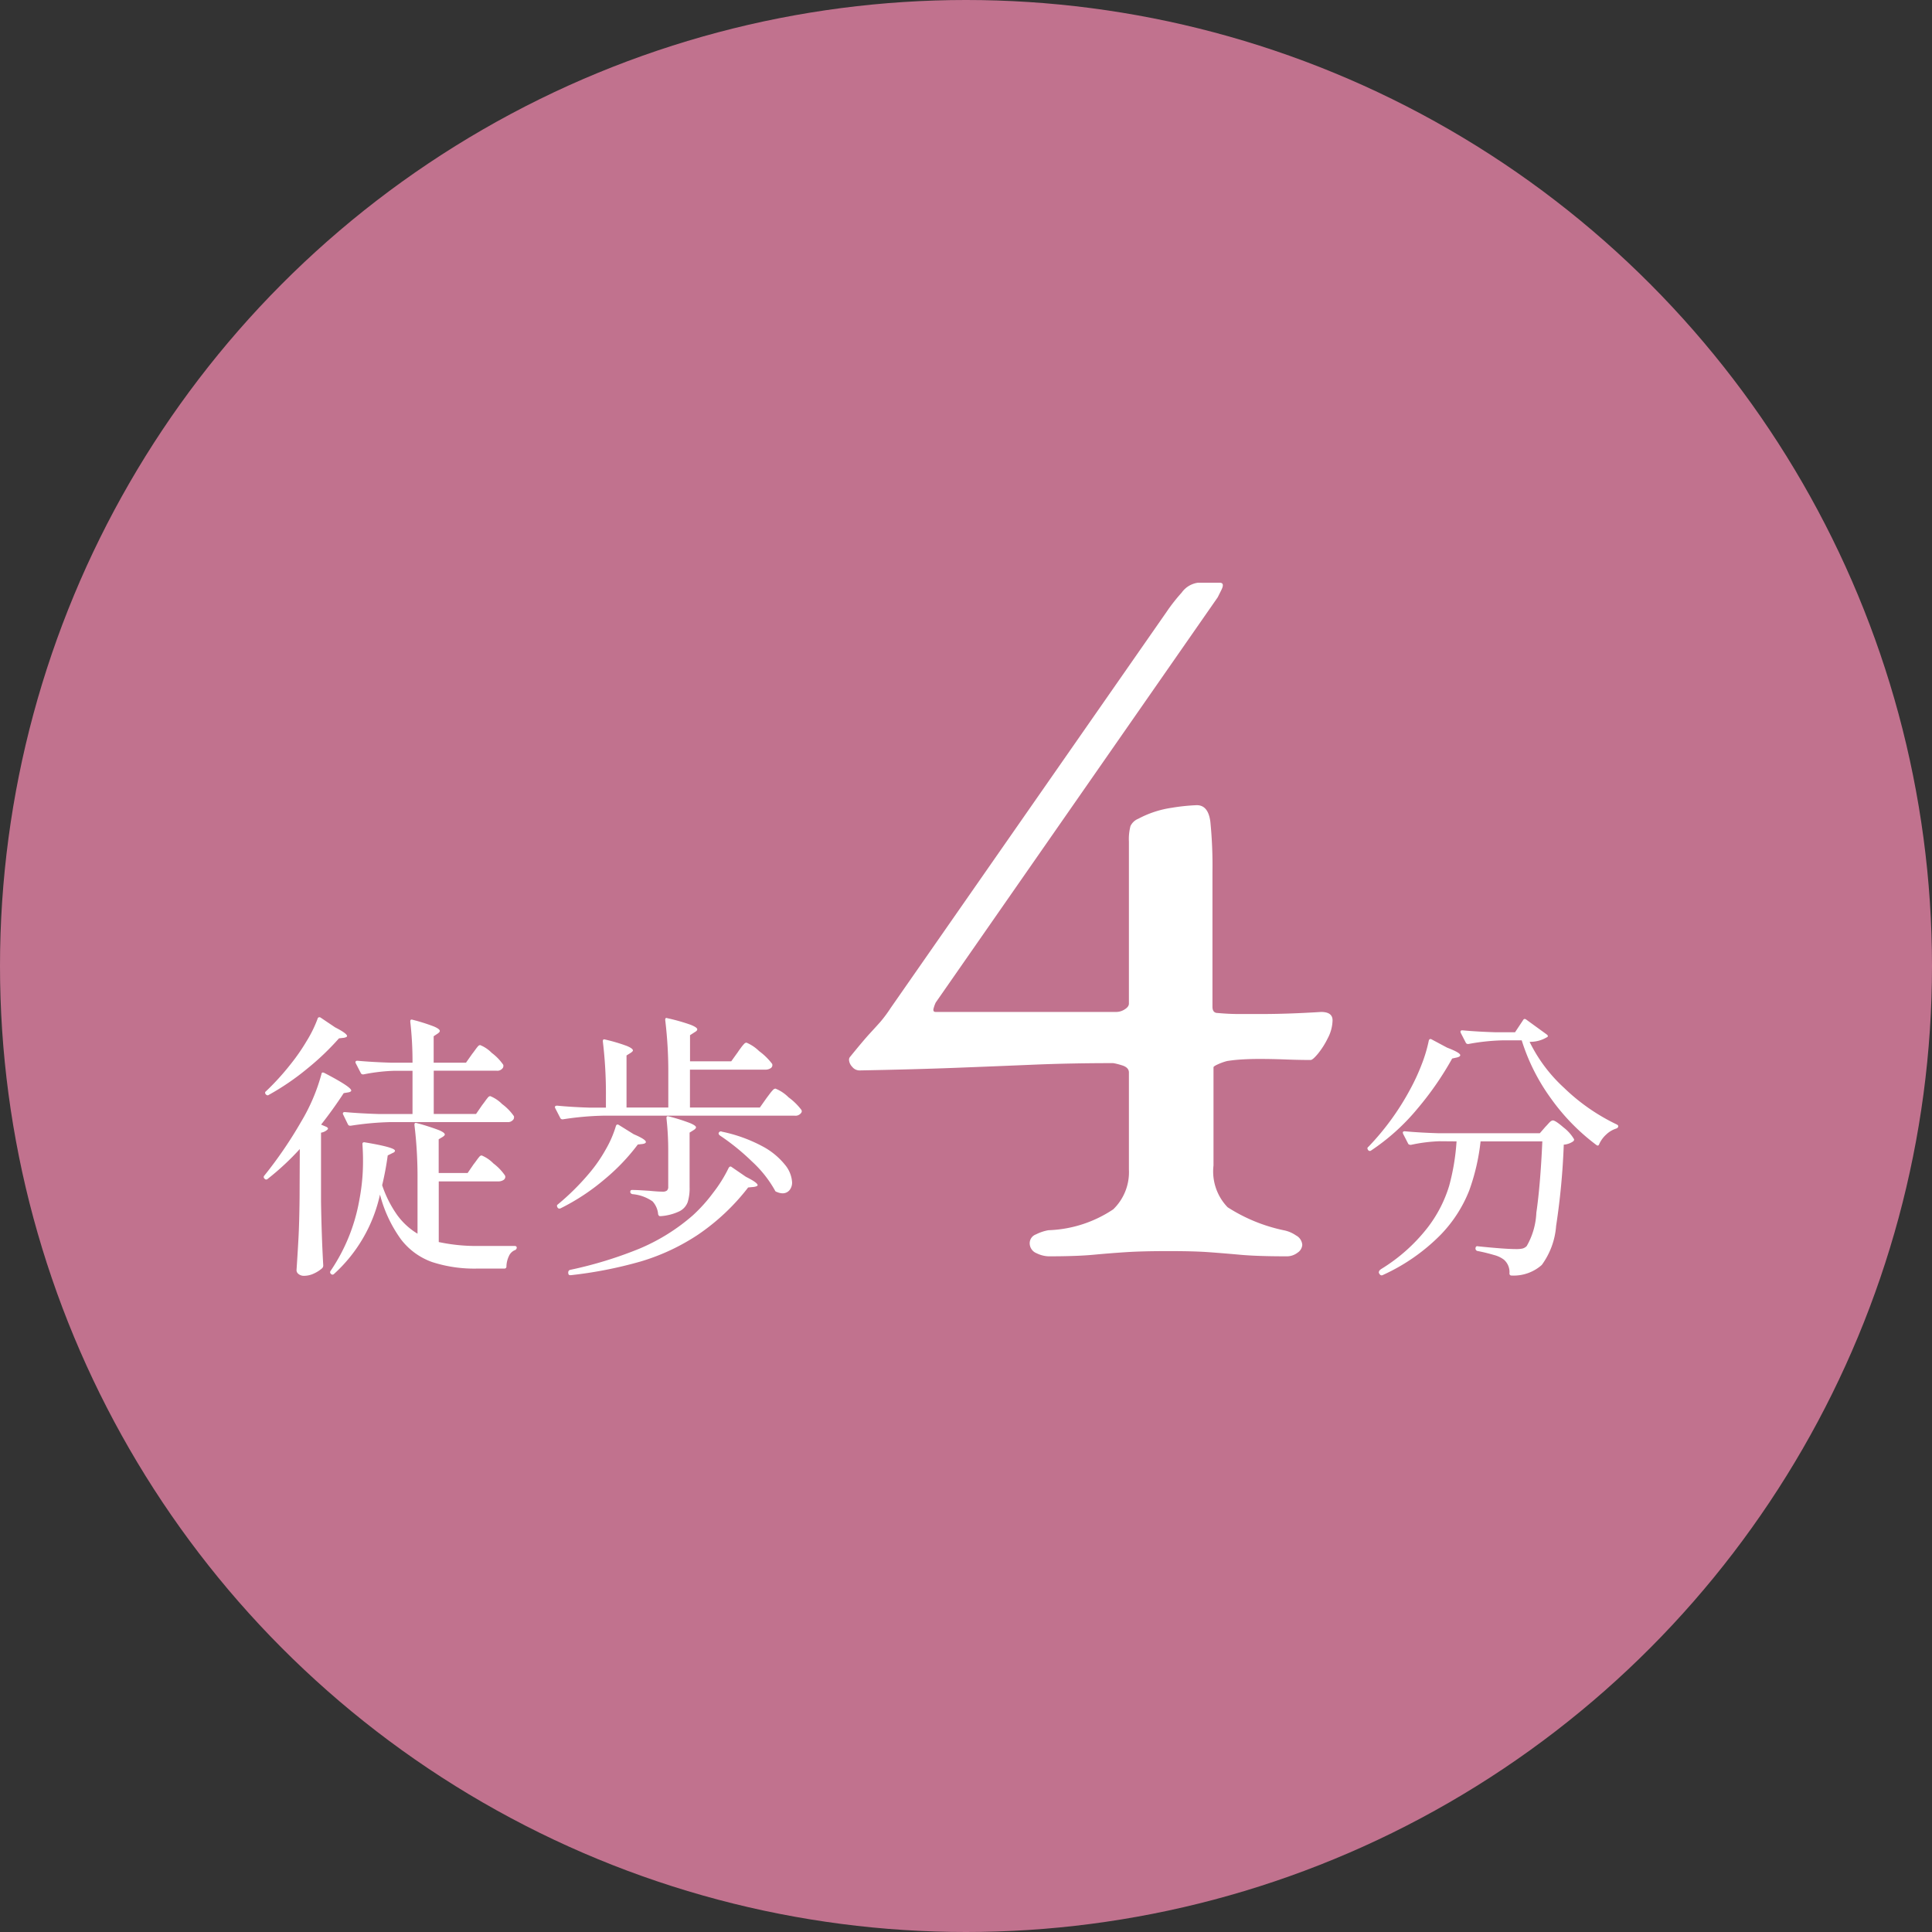
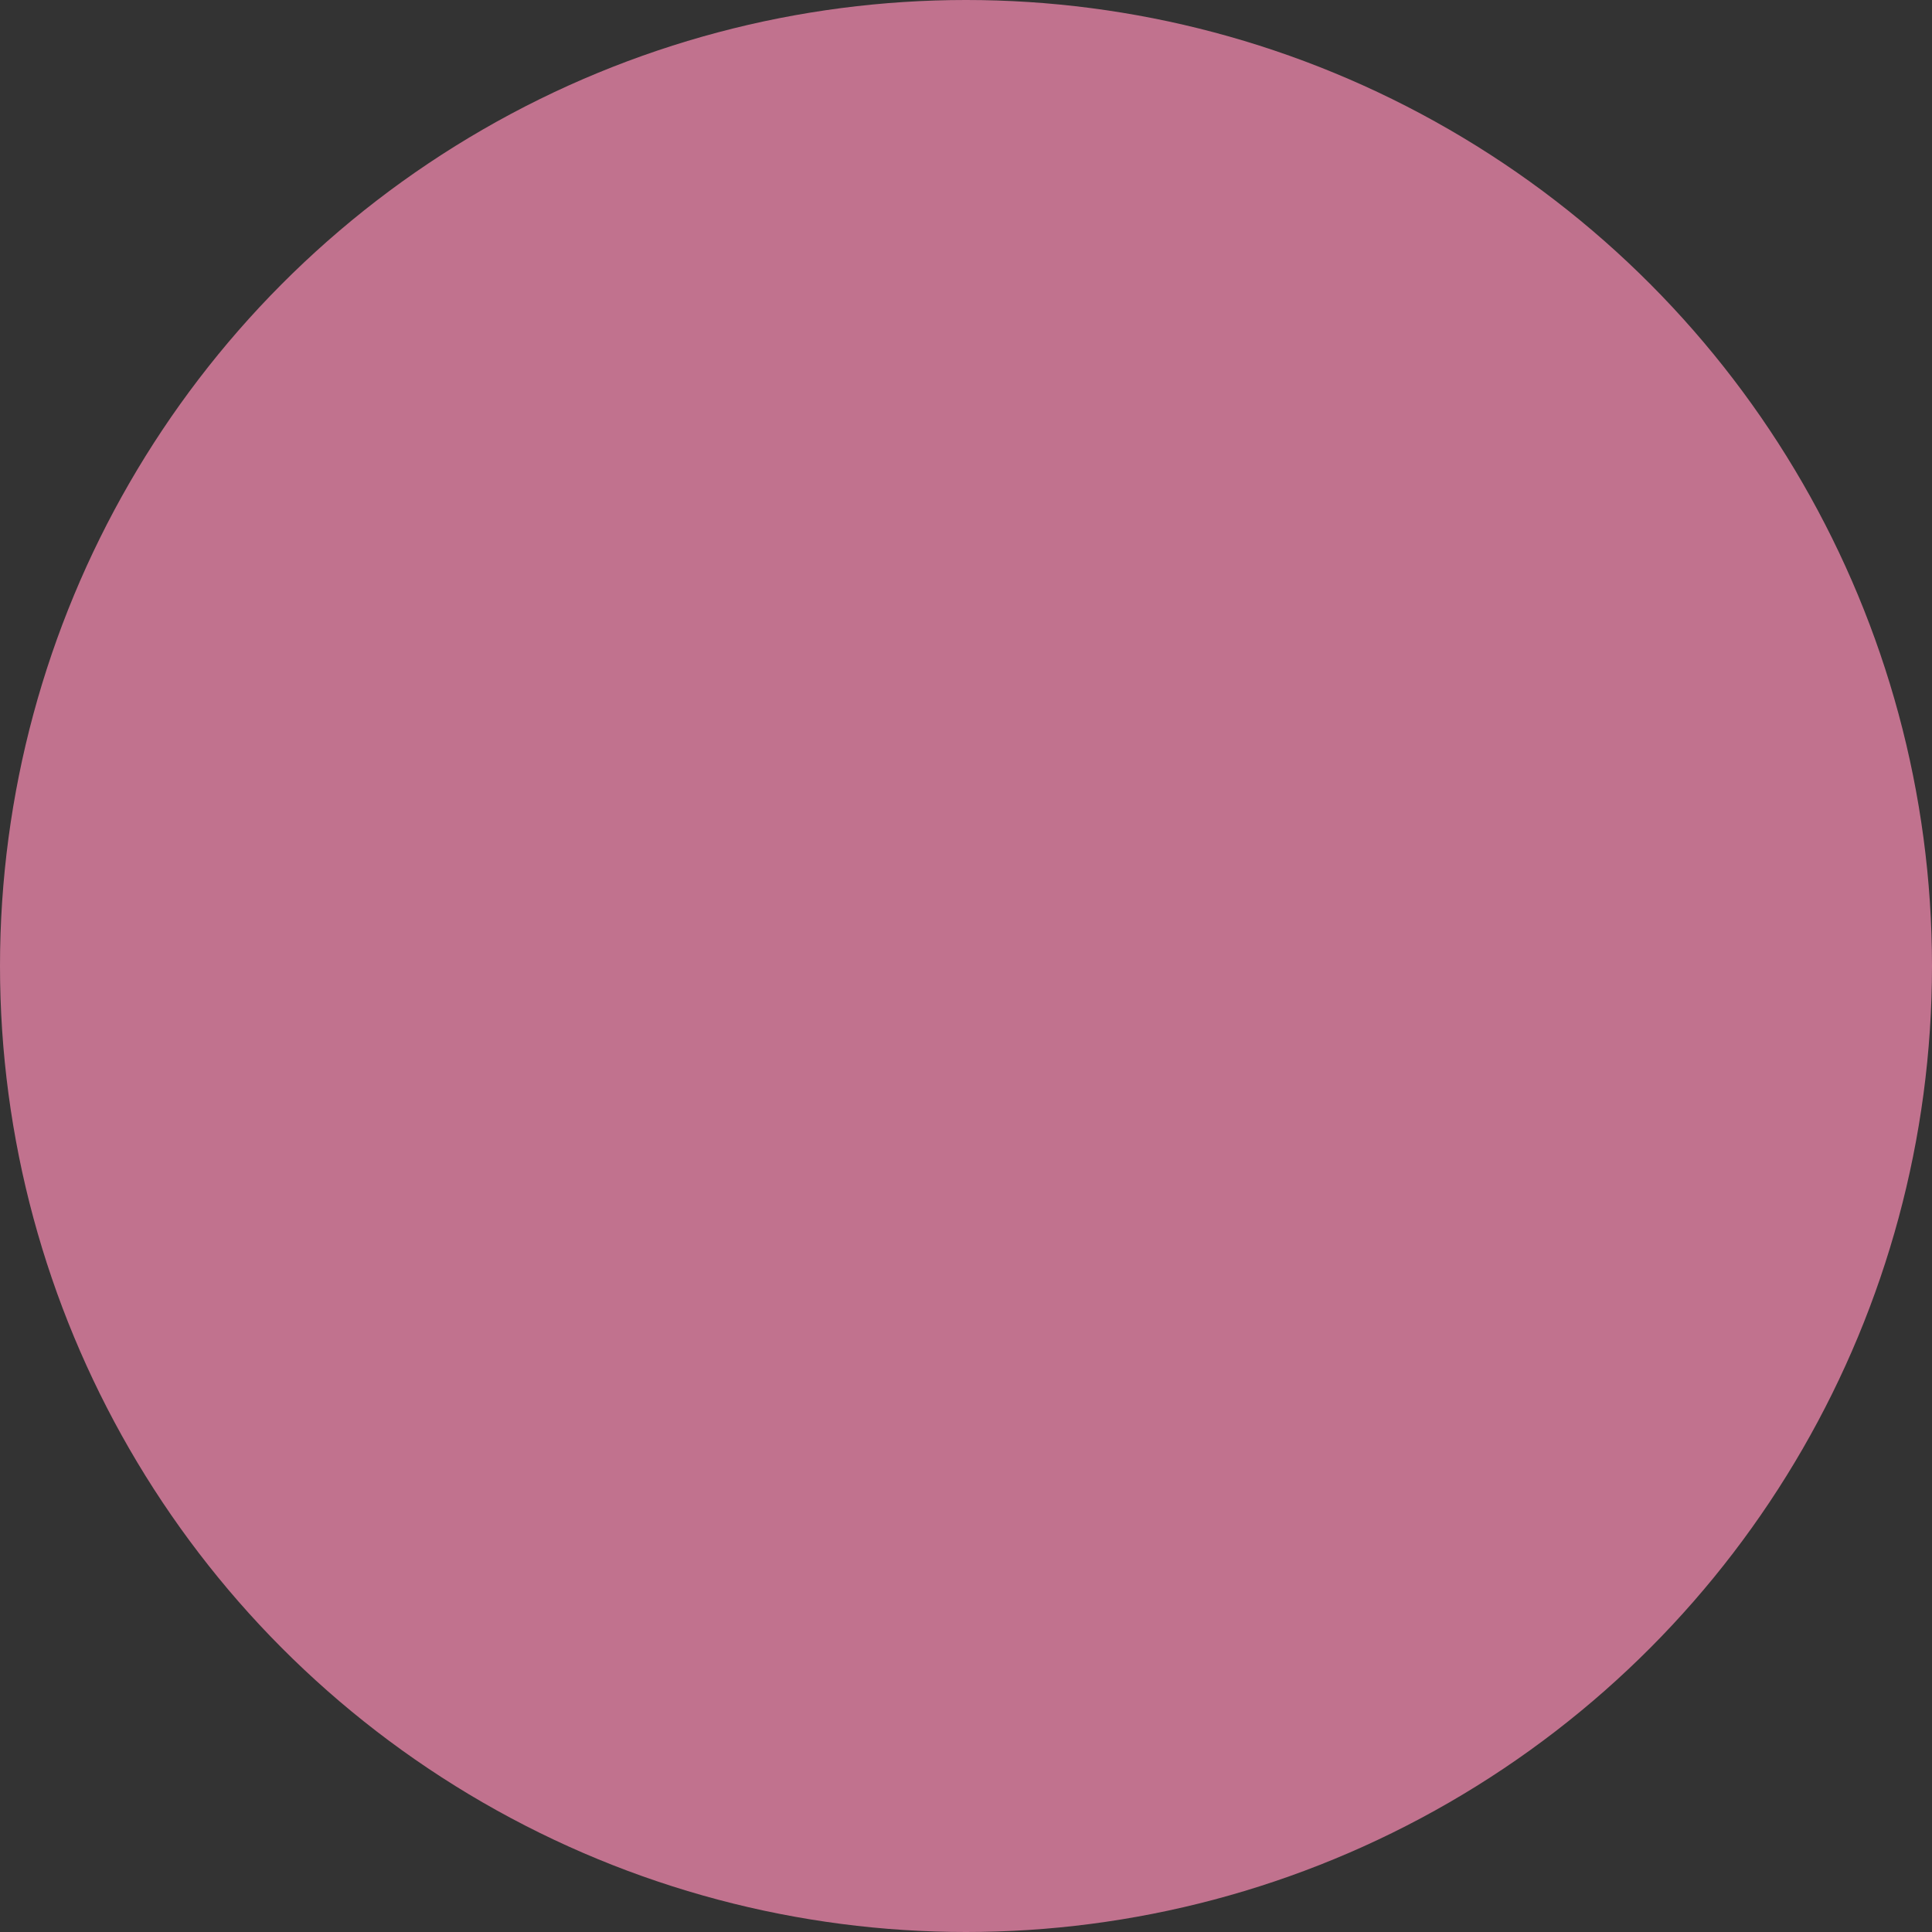
<svg xmlns="http://www.w3.org/2000/svg" width="111" height="111" viewBox="0 0 111 111">
  <rect x="0" y="0" width="111" height="111" fill="#333333" stroke="none" />
  <g id="グループ_63109" data-name="グループ 63109" transform="translate(-227)">
    <circle id="楕円形_312" data-name="楕円形 312" cx="55.5" cy="55.5" r="55.5" transform="translate(227)" fill="#c1728e" />
-     <path id="パス_133232" data-name="パス 133232" d="M19.248,46.528a.1.1,0,0,1,.072-.08.12.12,0,0,1,.1.016l.832.56q.688.352.688.5,0,.064-.176.1l-.288.032a15,15,0,0,1-1.808,1.728,14.443,14.443,0,0,1-2.224,1.52q-.08.064-.176-.032-.08-.112.016-.176a14.518,14.518,0,0,0,1.424-1.568,11.358,11.358,0,0,0,.9-1.3A7.152,7.152,0,0,0,19.248,46.528Zm9.456,4.96q.064-.08.168-.224t.168-.216a.177.177,0,0,1,.128-.072,2.052,2.052,0,0,1,.68.456,2.962,2.962,0,0,1,.68.7.277.277,0,0,1-.016.16.381.381,0,0,1-.368.176h-6.7a17.153,17.153,0,0,0-2.288.208H21.1a.135.135,0,0,1-.112-.08l-.272-.56a.093.093,0,0,1-.016-.064q0-.08.112-.08.88.08,1.952.112H24.7V49.52h-1.04a10.511,10.511,0,0,0-1.776.208H21.84a.135.135,0,0,1-.112-.08l-.288-.56a.093.093,0,0,1-.016-.064q0-.08.112-.08.88.08,1.952.112H24.7a19.923,19.923,0,0,0-.128-2.352v-.032q0-.128.144-.08a10.742,10.742,0,0,1,1.216.384q.336.144.336.256,0,.064-.112.144l-.24.16v1.52h1.856l.352-.5q.064-.08.168-.224t.168-.216a.177.177,0,0,1,.128-.072,1.961,1.961,0,0,1,.664.448,2.929,2.929,0,0,1,.664.688.277.277,0,0,1-.016.16.381.381,0,0,1-.368.176H25.92V52h2.432Zm-10.48,2.528a15.171,15.171,0,0,1-1.84,1.712.117.117,0,0,1-.176,0l-.016-.016a.117.117,0,0,1,0-.176A24.092,24.092,0,0,0,18.3,52.448a10.823,10.823,0,0,0,1.168-2.736q.016-.144.176-.064,1.536.8,1.536,1.008,0,.064-.144.1l-.288.048q-.64.976-1.3,1.808l.3.128a.206.206,0,0,1,.088.072q.024.04-.024.088a.7.7,0,0,1-.368.176V57.04q.032,2,.128,3.664a.217.217,0,0,1-.064.16,1.882,1.882,0,0,1-.464.3,1.339,1.339,0,0,1-.576.136.484.484,0,0,1-.312-.1.281.281,0,0,1-.12-.224q.064-.944.112-1.832t.064-2.328Zm9.984.88q.064-.08.168-.224t.168-.216a.177.177,0,0,1,.128-.072,2,2,0,0,1,.672.456,2.991,2.991,0,0,1,.672.7l.016.064a.223.223,0,0,1-.12.2.566.566,0,0,1-.3.072H26.208V59.36a10.311,10.311,0,0,0,2.336.224H30.56q.128,0,.128.1a.155.155,0,0,1-.112.144.643.643,0,0,0-.336.336,1.466,1.466,0,0,0-.144.592.113.113,0,0,1-.128.128H28.432a7.84,7.84,0,0,1-2.608-.376,3.9,3.9,0,0,1-1.784-1.3,7.631,7.631,0,0,1-1.208-2.576,8.657,8.657,0,0,1-2.64,4.56.117.117,0,0,1-.176,0A.126.126,0,0,1,20,61.008a10.449,10.449,0,0,0,1.648-4.08,11.715,11.715,0,0,0,.208-2.32q0-.352-.032-.864v-.032a.079.079,0,0,1,.04-.072.134.134,0,0,1,.1-.008q1.728.288,1.728.48,0,.08-.128.128l-.288.144a17.259,17.259,0,0,1-.32,1.712,6.568,6.568,0,0,0,.864,1.712,3.973,3.973,0,0,0,1.168,1.072V55.76a24.8,24.8,0,0,0-.176-3.12v-.032q0-.128.144-.08a12.613,12.613,0,0,1,1.256.4q.344.144.344.256,0,.048-.112.128l-.24.144v1.936h1.664Zm15.184-6.448q.064-.1.176-.248a2.069,2.069,0,0,1,.184-.224.2.2,0,0,1,.136-.072,2.332,2.332,0,0,1,.728.488,3.624,3.624,0,0,1,.744.728.178.178,0,0,1,.016.08.212.212,0,0,1-.12.184.566.566,0,0,1-.3.072H40.64v2.176h4.016l.384-.544.168-.224a2.338,2.338,0,0,1,.2-.24.221.221,0,0,1,.144-.08,2.241,2.241,0,0,1,.752.5,3.522,3.522,0,0,1,.736.72.145.145,0,0,1,0,.16.4.4,0,0,1-.384.176H35.632a17.153,17.153,0,0,0-2.288.208H33.3a.135.135,0,0,1-.112-.08l-.288-.56a.093.093,0,0,1-.016-.064q0-.08.128-.08.816.08,1.824.112h.976V50.96a24.8,24.8,0,0,0-.176-3.12v-.032q0-.128.144-.08a9.947,9.947,0,0,1,1.24.368q.344.144.344.256,0,.048-.112.128l-.256.16v2.992h2.4v-1.9a24.559,24.559,0,0,0-.176-3.12v-.032q0-.128.128-.08a10.98,10.98,0,0,1,1.328.376q.384.152.384.264,0,.08-.144.16l-.272.176v1.5h2.368Zm-4,5.728a16.946,16.946,0,0,0-.1-1.92v-.032q0-.128.144-.08a10.741,10.741,0,0,1,1.216.384q.336.144.336.24,0,.064-.112.144l-.256.16v3.152a2.63,2.63,0,0,1-.112.848.963.963,0,0,1-.472.52,2.979,2.979,0,0,1-1.08.28h-.032q-.08,0-.112-.112a1.246,1.246,0,0,0-.32-.736,2.371,2.371,0,0,0-1.152-.416q-.128-.032-.128-.128,0-.112.1-.112.208,0,.48.016l.528.032q.48.048.752.048a.374.374,0,0,0,.248-.064.289.289,0,0,0,.072-.224ZM36.384,52.7q.048-.144.176-.064l.848.528q.7.3.7.448,0,.08-.176.112l-.288.032a11.725,11.725,0,0,1-1.92,2.008,12.4,12.4,0,0,1-2.512,1.656.14.14,0,0,1-.176-.032v-.016q-.08-.112.016-.176a14.074,14.074,0,0,0,1.872-1.872,8.535,8.535,0,0,0,.88-1.288A6.2,6.2,0,0,0,36.384,52.7Zm5.968.528q-.1-.08-.048-.16a.129.129,0,0,1,.176-.048,8.578,8.578,0,0,1,2.312.832A4.15,4.15,0,0,1,46.1,54.92a1.743,1.743,0,0,1,.408,1,.685.685,0,0,1-.152.464.512.512,0,0,1-.408.176.871.871,0,0,1-.32-.08.146.146,0,0,1-.112-.1,6.686,6.686,0,0,0-1.312-1.648A13.043,13.043,0,0,0,42.352,53.232Zm.512,1.872q.08-.128.176-.048l.816.56q.672.336.672.48,0,.064-.208.1l-.336.032a12.543,12.543,0,0,1-2.88,2.712,12.272,12.272,0,0,1-3.28,1.536,24.2,24.2,0,0,1-4.032.792H33.76q-.1,0-.112-.112V61.12a.148.148,0,0,1,.1-.16,23.283,23.283,0,0,0,3.96-1.208,11.3,11.3,0,0,0,3.1-1.928,9.038,9.038,0,0,0,1.168-1.3A7.941,7.941,0,0,0,42.864,55.1ZM61.24,60.18a1.684,1.684,0,0,1-.69-.18.617.617,0,0,1-.39-.6.541.541,0,0,1,.36-.48,2.542,2.542,0,0,1,.72-.24,7.107,7.107,0,0,0,3.72-1.2,2.968,2.968,0,0,0,.9-2.28V49.62q0-.3-.42-.42a3.6,3.6,0,0,0-.48-.12q-2.46,0-4.59.09t-4.47.18q-2.34.09-5.52.15a.54.54,0,0,1-.42-.21.622.622,0,0,1-.18-.39.244.244,0,0,1,.06-.18q.78-.96,1.14-1.35t.6-.66a7.749,7.749,0,0,0,.6-.81L68.02,23.16a9.986,9.986,0,0,1,.87-1.11,1.373,1.373,0,0,1,.93-.57h1.26q.3,0,.09.42l-.21.42L54.76,45.6a1.98,1.98,0,0,0-.12.33q-.06.21.12.21H65.14a.9.9,0,0,0,.48-.15q.24-.15.24-.33v-9.3a2.973,2.973,0,0,1,.09-.9.847.847,0,0,1,.45-.42,5.861,5.861,0,0,1,1.92-.63,11.518,11.518,0,0,1,1.44-.15q.66,0,.78.96a25.3,25.3,0,0,1,.12,2.88v7.74q0,.36.3.36.66.06,1.26.06h1.14q.84,0,1.71-.03t1.83-.09q.66,0,.66.48a2.289,2.289,0,0,1-.27,1.02,4.661,4.661,0,0,1-.57.9q-.3.36-.42.36-.66,0-1.44-.03t-1.5-.03q-.54,0-1.02.03a8.341,8.341,0,0,0-.84.09,3.138,3.138,0,0,0-.51.18q-.27.12-.27.18v5.64a2.962,2.962,0,0,0,.81,2.4,9.6,9.6,0,0,0,3.21,1.32,1.848,1.848,0,0,1,.72.3.667.667,0,0,1,.36.54.583.583,0,0,1-.27.45,1,1,0,0,1-.63.21q-1.68,0-2.67-.09t-1.83-.15q-.84-.06-2.28-.06-1.5,0-2.43.06t-1.89.15Q62.86,60.18,61.24,60.18ZM88.88,47.856a8.836,8.836,0,0,0,1.976,2.64,11.44,11.44,0,0,0,3.016,2.1q.1.048.1.1a.116.116,0,0,1-.04.1.283.283,0,0,1-.088.048,1.48,1.48,0,0,0-.568.344,1.668,1.668,0,0,0-.392.536q-.048.144-.16.064A12.088,12.088,0,0,1,90.1,51.1a11.481,11.481,0,0,1-1.672-3.328h-1.12a12.231,12.231,0,0,0-1.936.208h-.048a.135.135,0,0,1-.112-.08l-.288-.56-.016-.064q0-.08.112-.08.864.08,1.936.112h1.088l.464-.7q.064-.112.176-.032l1.168.848q.112.08.064.144A1.863,1.863,0,0,1,88.88,47.856Zm-5.792-.064a.134.134,0,0,1,.056-.088.106.106,0,0,1,.1.008l.9.48q.752.288.752.432,0,.08-.176.128l-.288.064a18.042,18.042,0,0,1-2,2.888A12.3,12.3,0,0,1,79.776,54.1a.117.117,0,0,1-.176-.032q-.08-.112.016-.176a14.964,14.964,0,0,0,2.4-3.3,11.849,11.849,0,0,0,.656-1.416A8.464,8.464,0,0,0,83.088,47.792Zm.624,5.776a9.039,9.039,0,0,0-1.648.208.3.3,0,0,1-.1-.016A.1.1,0,0,1,81.9,53.7l-.288-.56-.016-.064q0-.08.112-.08.864.08,1.936.112h5.824l.32-.368q.064-.064.2-.216t.232-.152q.144,0,.616.408a2.369,2.369,0,0,1,.584.648q.048.064-.032.144a1.08,1.08,0,0,1-.544.192,40.855,40.855,0,0,1-.44,4.672,4.335,4.335,0,0,1-.824,2.24,2.428,2.428,0,0,1-1.728.608.113.113,0,0,1-.128-.128.944.944,0,0,0-.32-.784,1.61,1.61,0,0,0-.584-.272,9.31,9.31,0,0,0-.92-.224.143.143,0,0,1-.128-.144v-.016q.016-.144.144-.112.608.064,1.216.112t.992.048a1.519,1.519,0,0,0,.352-.032.518.518,0,0,0,.24-.144,4.183,4.183,0,0,0,.552-1.912q.232-1.592.344-4.1H86.064a12.1,12.1,0,0,1-.656,2.832,7.721,7.721,0,0,1-1.664,2.56,11.107,11.107,0,0,1-3.3,2.288.129.129,0,0,1-.176-.048l-.032-.048a.093.093,0,0,1-.016-.064q0-.1.144-.192a9.969,9.969,0,0,0,2.64-2.352,7.493,7.493,0,0,0,1.256-2.424,12.81,12.81,0,0,0,.424-2.552Z" transform="translate(226 12)" fill="#fff" />
  </g>
</svg>